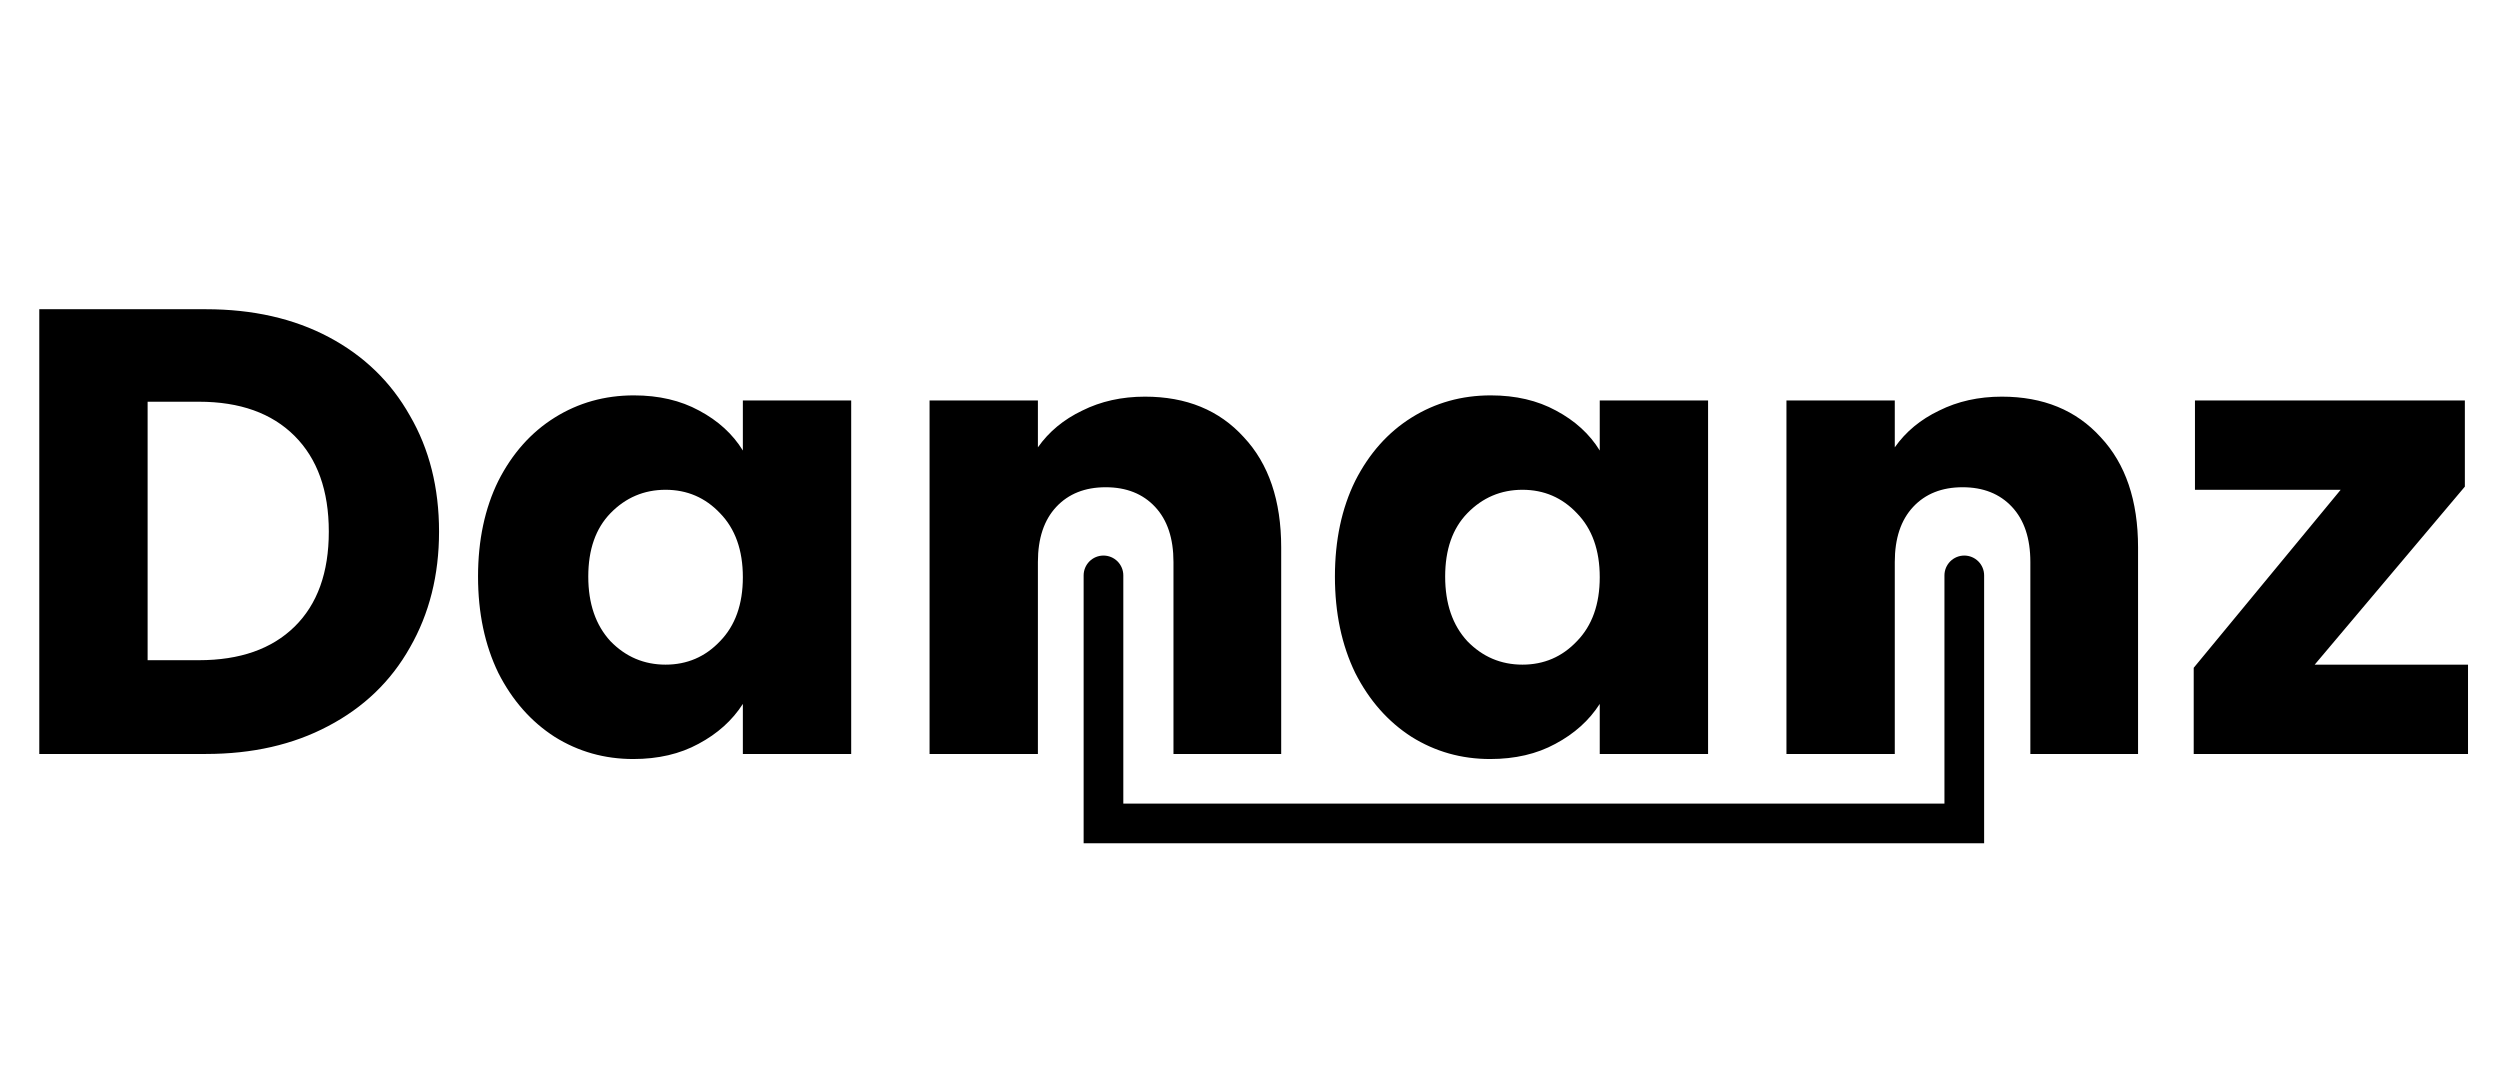
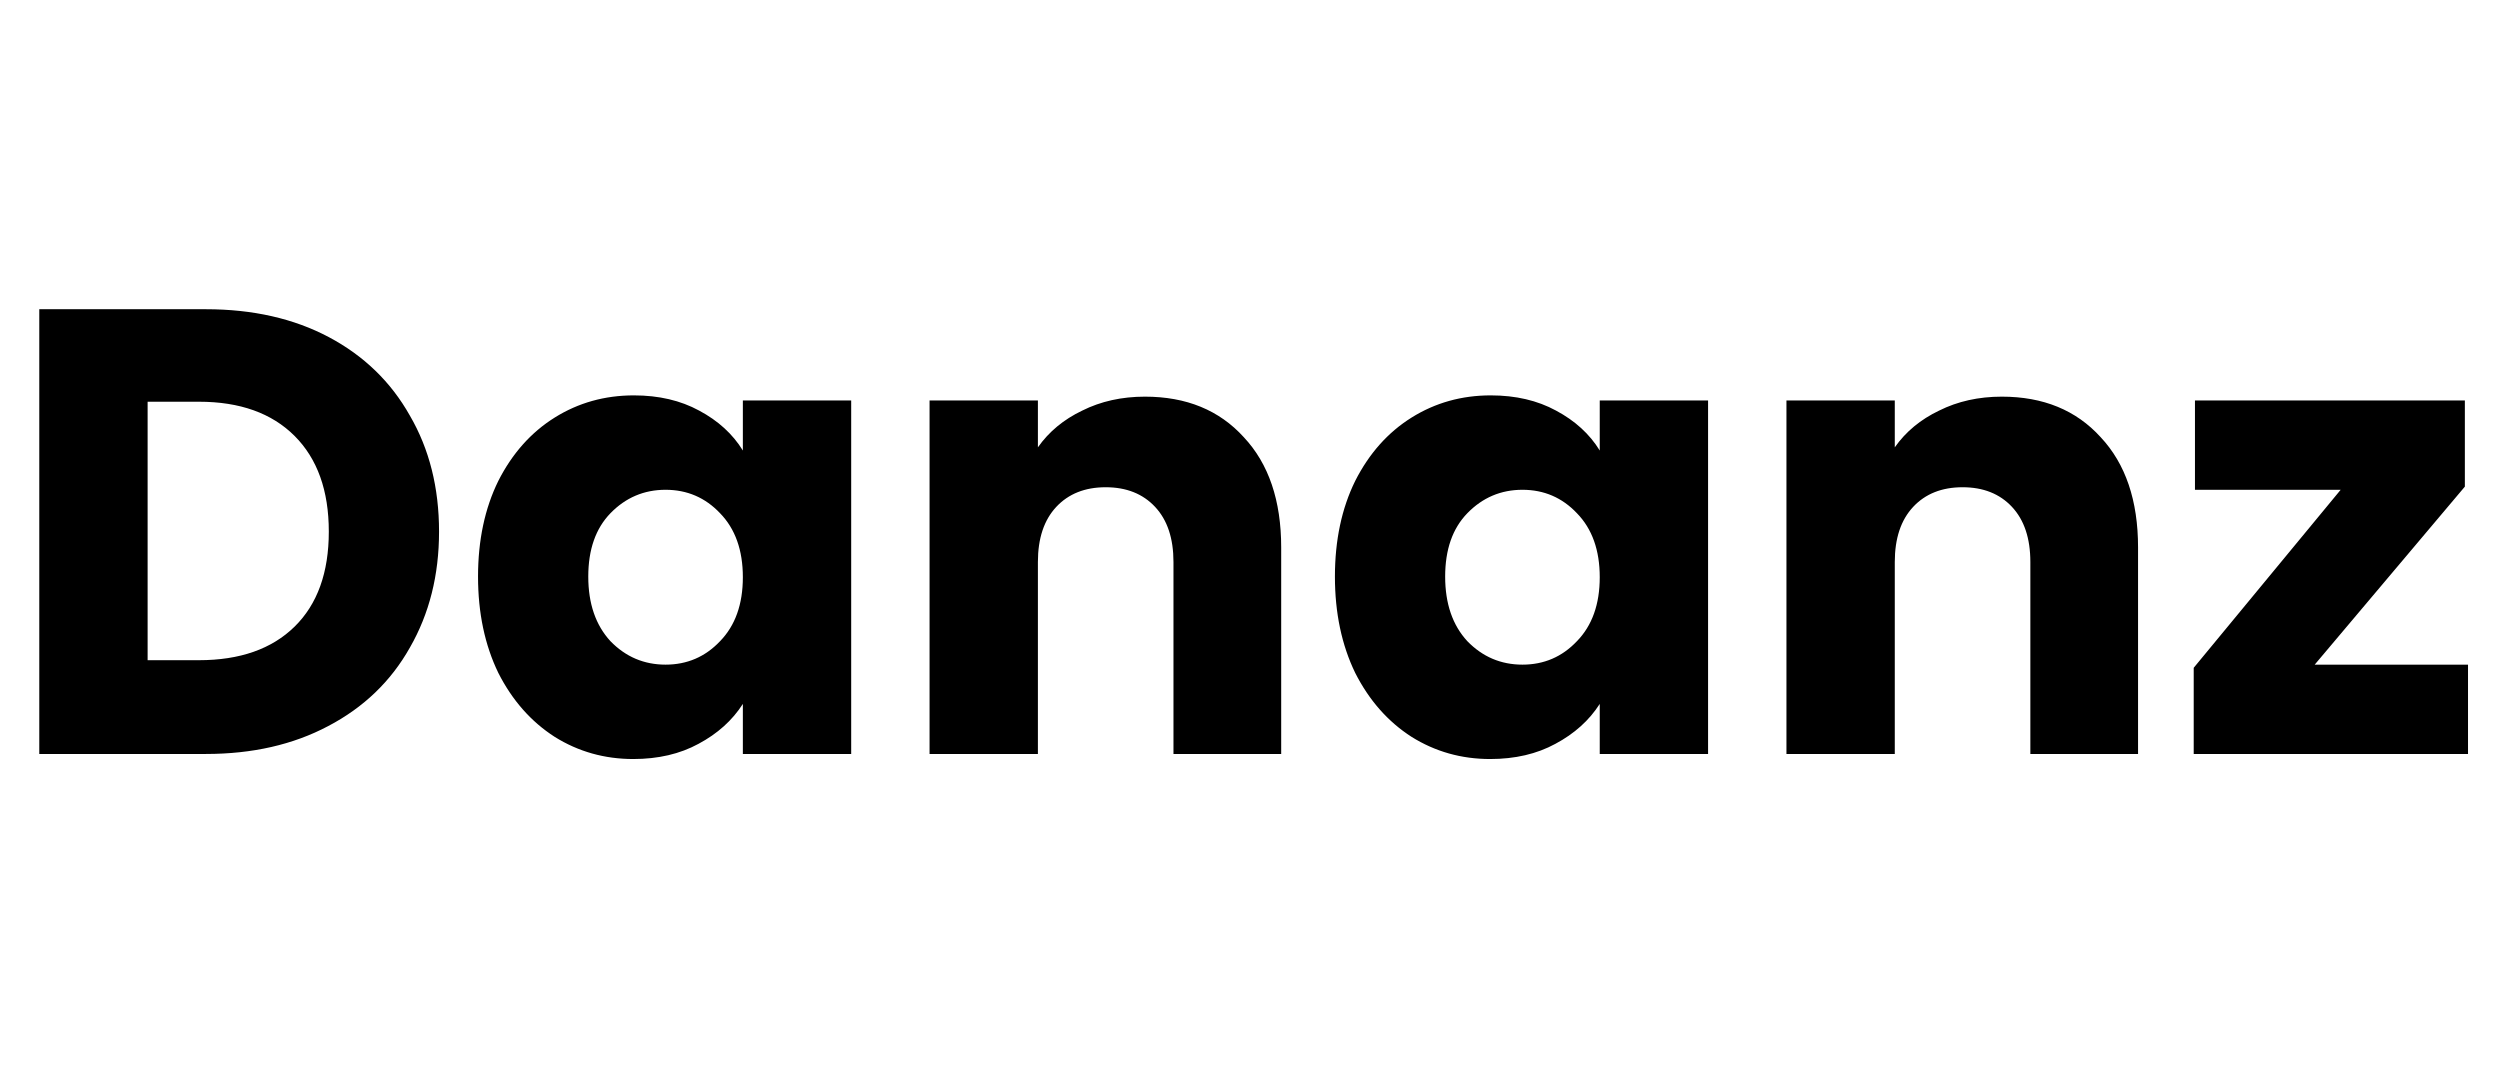
<svg xmlns="http://www.w3.org/2000/svg" id="logo" width="126" height="54" viewBox="0 0 126 54" fill="none">
-   <path d="M10.377 15.585C12.74 15.585 14.805 16.053 16.572 16.99C18.338 17.927 19.701 19.246 20.659 20.949C21.638 22.631 22.128 24.579 22.128 26.793C22.128 28.985 21.638 30.933 20.659 32.636C19.701 34.339 18.328 35.658 16.54 36.595C14.773 37.532 12.719 38 10.377 38H1.98V15.585H10.377ZM10.026 33.274C12.091 33.274 13.698 32.71 14.848 31.582C15.997 30.454 16.572 28.857 16.572 26.793C16.572 24.728 15.997 23.121 14.848 21.971C13.698 20.822 12.091 20.247 10.026 20.247H7.44V33.274H10.026ZM24.093 29.06C24.093 27.229 24.434 25.622 25.115 24.238C25.817 22.855 26.765 21.79 27.957 21.045C29.149 20.3 30.479 19.927 31.948 19.927C33.204 19.927 34.3 20.183 35.237 20.694C36.195 21.205 36.929 21.875 37.44 22.706V20.183H42.9V38H37.44V35.477C36.908 36.308 36.163 36.978 35.205 37.489C34.268 38 33.172 38.255 31.916 38.255C30.469 38.255 29.149 37.883 27.957 37.138C26.765 36.372 25.817 35.297 25.115 33.913C24.434 32.508 24.093 30.89 24.093 29.06ZM37.44 29.091C37.44 27.729 37.057 26.654 36.291 25.866C35.546 25.079 34.63 24.685 33.545 24.685C32.459 24.685 31.533 25.079 30.767 25.866C30.022 26.633 29.649 27.697 29.649 29.06C29.649 30.422 30.022 31.508 30.767 32.316C31.533 33.104 32.459 33.498 33.545 33.498C34.63 33.498 35.546 33.104 36.291 32.316C37.057 31.529 37.44 30.454 37.44 29.091ZM57.706 19.991C59.793 19.991 61.453 20.673 62.688 22.035C63.944 23.376 64.572 25.228 64.572 27.591V38H59.143V28.325C59.143 27.133 58.835 26.207 58.217 25.547C57.6 24.887 56.77 24.557 55.727 24.557C54.684 24.557 53.854 24.887 53.236 25.547C52.619 26.207 52.31 27.133 52.31 28.325V38H46.85V20.183H52.31V22.546C52.864 21.758 53.609 21.141 54.545 20.694C55.482 20.226 56.536 19.991 57.706 19.991ZM67.28 29.06C67.28 27.229 67.621 25.622 68.302 24.238C69.004 22.855 69.951 21.79 71.144 21.045C72.336 20.3 73.666 19.927 75.135 19.927C76.391 19.927 77.487 20.183 78.424 20.694C79.382 21.205 80.116 21.875 80.627 22.706V20.183H86.087V38H80.627V35.477C80.095 36.308 79.35 36.978 78.392 37.489C77.455 38 76.359 38.255 75.103 38.255C73.655 38.255 72.336 37.883 71.144 37.138C69.951 36.372 69.004 35.297 68.302 33.913C67.621 32.508 67.28 30.89 67.28 29.06ZM80.627 29.091C80.627 27.729 80.244 26.654 79.477 25.866C78.732 25.079 77.817 24.685 76.731 24.685C75.646 24.685 74.72 25.079 73.954 25.866C73.208 26.633 72.836 27.697 72.836 29.06C72.836 30.422 73.208 31.508 73.954 32.316C74.72 33.104 75.646 33.498 76.731 33.498C77.817 33.498 78.732 33.104 79.477 32.316C80.244 31.529 80.627 30.454 80.627 29.091ZM100.893 19.991C102.979 19.991 104.64 20.673 105.874 22.035C107.13 23.376 107.758 25.228 107.758 27.591V38H102.33V28.325C102.33 27.133 102.021 26.207 101.404 25.547C100.787 24.887 99.957 24.557 98.914 24.557C97.871 24.557 97.04 24.887 96.423 25.547C95.806 26.207 95.497 27.133 95.497 28.325V38H90.037V20.183H95.497V22.546C96.05 21.758 96.796 21.141 97.732 20.694C98.669 20.226 99.722 19.991 100.893 19.991ZM116.661 33.498H124.388V38H110.563V33.657L117.97 24.685H110.626V20.183H124.229V24.526L116.661 33.498Z" fill="black" />
-   <path d="M55.615 29V41.5H99V29" stroke="black" stroke-width="2" stroke-linecap="round" />
+   <path d="M10.377 15.585C12.74 15.585 14.805 16.053 16.572 16.99C18.338 17.927 19.701 19.246 20.659 20.949C21.638 22.631 22.128 24.579 22.128 26.793C22.128 28.985 21.638 30.933 20.659 32.636C19.701 34.339 18.328 35.658 16.54 36.595C14.773 37.532 12.719 38 10.377 38H1.98V15.585H10.377ZM10.026 33.274C12.091 33.274 13.698 32.71 14.848 31.582C15.997 30.454 16.572 28.857 16.572 26.793C16.572 24.728 15.997 23.121 14.848 21.971C13.698 20.822 12.091 20.247 10.026 20.247H7.44V33.274H10.026M24.093 29.06C24.093 27.229 24.434 25.622 25.115 24.238C25.817 22.855 26.765 21.79 27.957 21.045C29.149 20.3 30.479 19.927 31.948 19.927C33.204 19.927 34.3 20.183 35.237 20.694C36.195 21.205 36.929 21.875 37.44 22.706V20.183H42.9V38H37.44V35.477C36.908 36.308 36.163 36.978 35.205 37.489C34.268 38 33.172 38.255 31.916 38.255C30.469 38.255 29.149 37.883 27.957 37.138C26.765 36.372 25.817 35.297 25.115 33.913C24.434 32.508 24.093 30.89 24.093 29.06ZM37.44 29.091C37.44 27.729 37.057 26.654 36.291 25.866C35.546 25.079 34.63 24.685 33.545 24.685C32.459 24.685 31.533 25.079 30.767 25.866C30.022 26.633 29.649 27.697 29.649 29.06C29.649 30.422 30.022 31.508 30.767 32.316C31.533 33.104 32.459 33.498 33.545 33.498C34.63 33.498 35.546 33.104 36.291 32.316C37.057 31.529 37.44 30.454 37.44 29.091ZM57.706 19.991C59.793 19.991 61.453 20.673 62.688 22.035C63.944 23.376 64.572 25.228 64.572 27.591V38H59.143V28.325C59.143 27.133 58.835 26.207 58.217 25.547C57.6 24.887 56.77 24.557 55.727 24.557C54.684 24.557 53.854 24.887 53.236 25.547C52.619 26.207 52.31 27.133 52.31 28.325V38H46.85V20.183H52.31V22.546C52.864 21.758 53.609 21.141 54.545 20.694C55.482 20.226 56.536 19.991 57.706 19.991ZM67.28 29.06C67.28 27.229 67.621 25.622 68.302 24.238C69.004 22.855 69.951 21.79 71.144 21.045C72.336 20.3 73.666 19.927 75.135 19.927C76.391 19.927 77.487 20.183 78.424 20.694C79.382 21.205 80.116 21.875 80.627 22.706V20.183H86.087V38H80.627V35.477C80.095 36.308 79.35 36.978 78.392 37.489C77.455 38 76.359 38.255 75.103 38.255C73.655 38.255 72.336 37.883 71.144 37.138C69.951 36.372 69.004 35.297 68.302 33.913C67.621 32.508 67.28 30.89 67.28 29.06ZM80.627 29.091C80.627 27.729 80.244 26.654 79.477 25.866C78.732 25.079 77.817 24.685 76.731 24.685C75.646 24.685 74.72 25.079 73.954 25.866C73.208 26.633 72.836 27.697 72.836 29.06C72.836 30.422 73.208 31.508 73.954 32.316C74.72 33.104 75.646 33.498 76.731 33.498C77.817 33.498 78.732 33.104 79.477 32.316C80.244 31.529 80.627 30.454 80.627 29.091ZM100.893 19.991C102.979 19.991 104.64 20.673 105.874 22.035C107.13 23.376 107.758 25.228 107.758 27.591V38H102.33V28.325C102.33 27.133 102.021 26.207 101.404 25.547C100.787 24.887 99.957 24.557 98.914 24.557C97.871 24.557 97.04 24.887 96.423 25.547C95.806 26.207 95.497 27.133 95.497 28.325V38H90.037V20.183H95.497V22.546C96.05 21.758 96.796 21.141 97.732 20.694C98.669 20.226 99.722 19.991 100.893 19.991ZM116.661 33.498H124.388V38H110.563V33.657L117.97 24.685H110.626V20.183H124.229V24.526L116.661 33.498Z" fill="black" />
</svg>